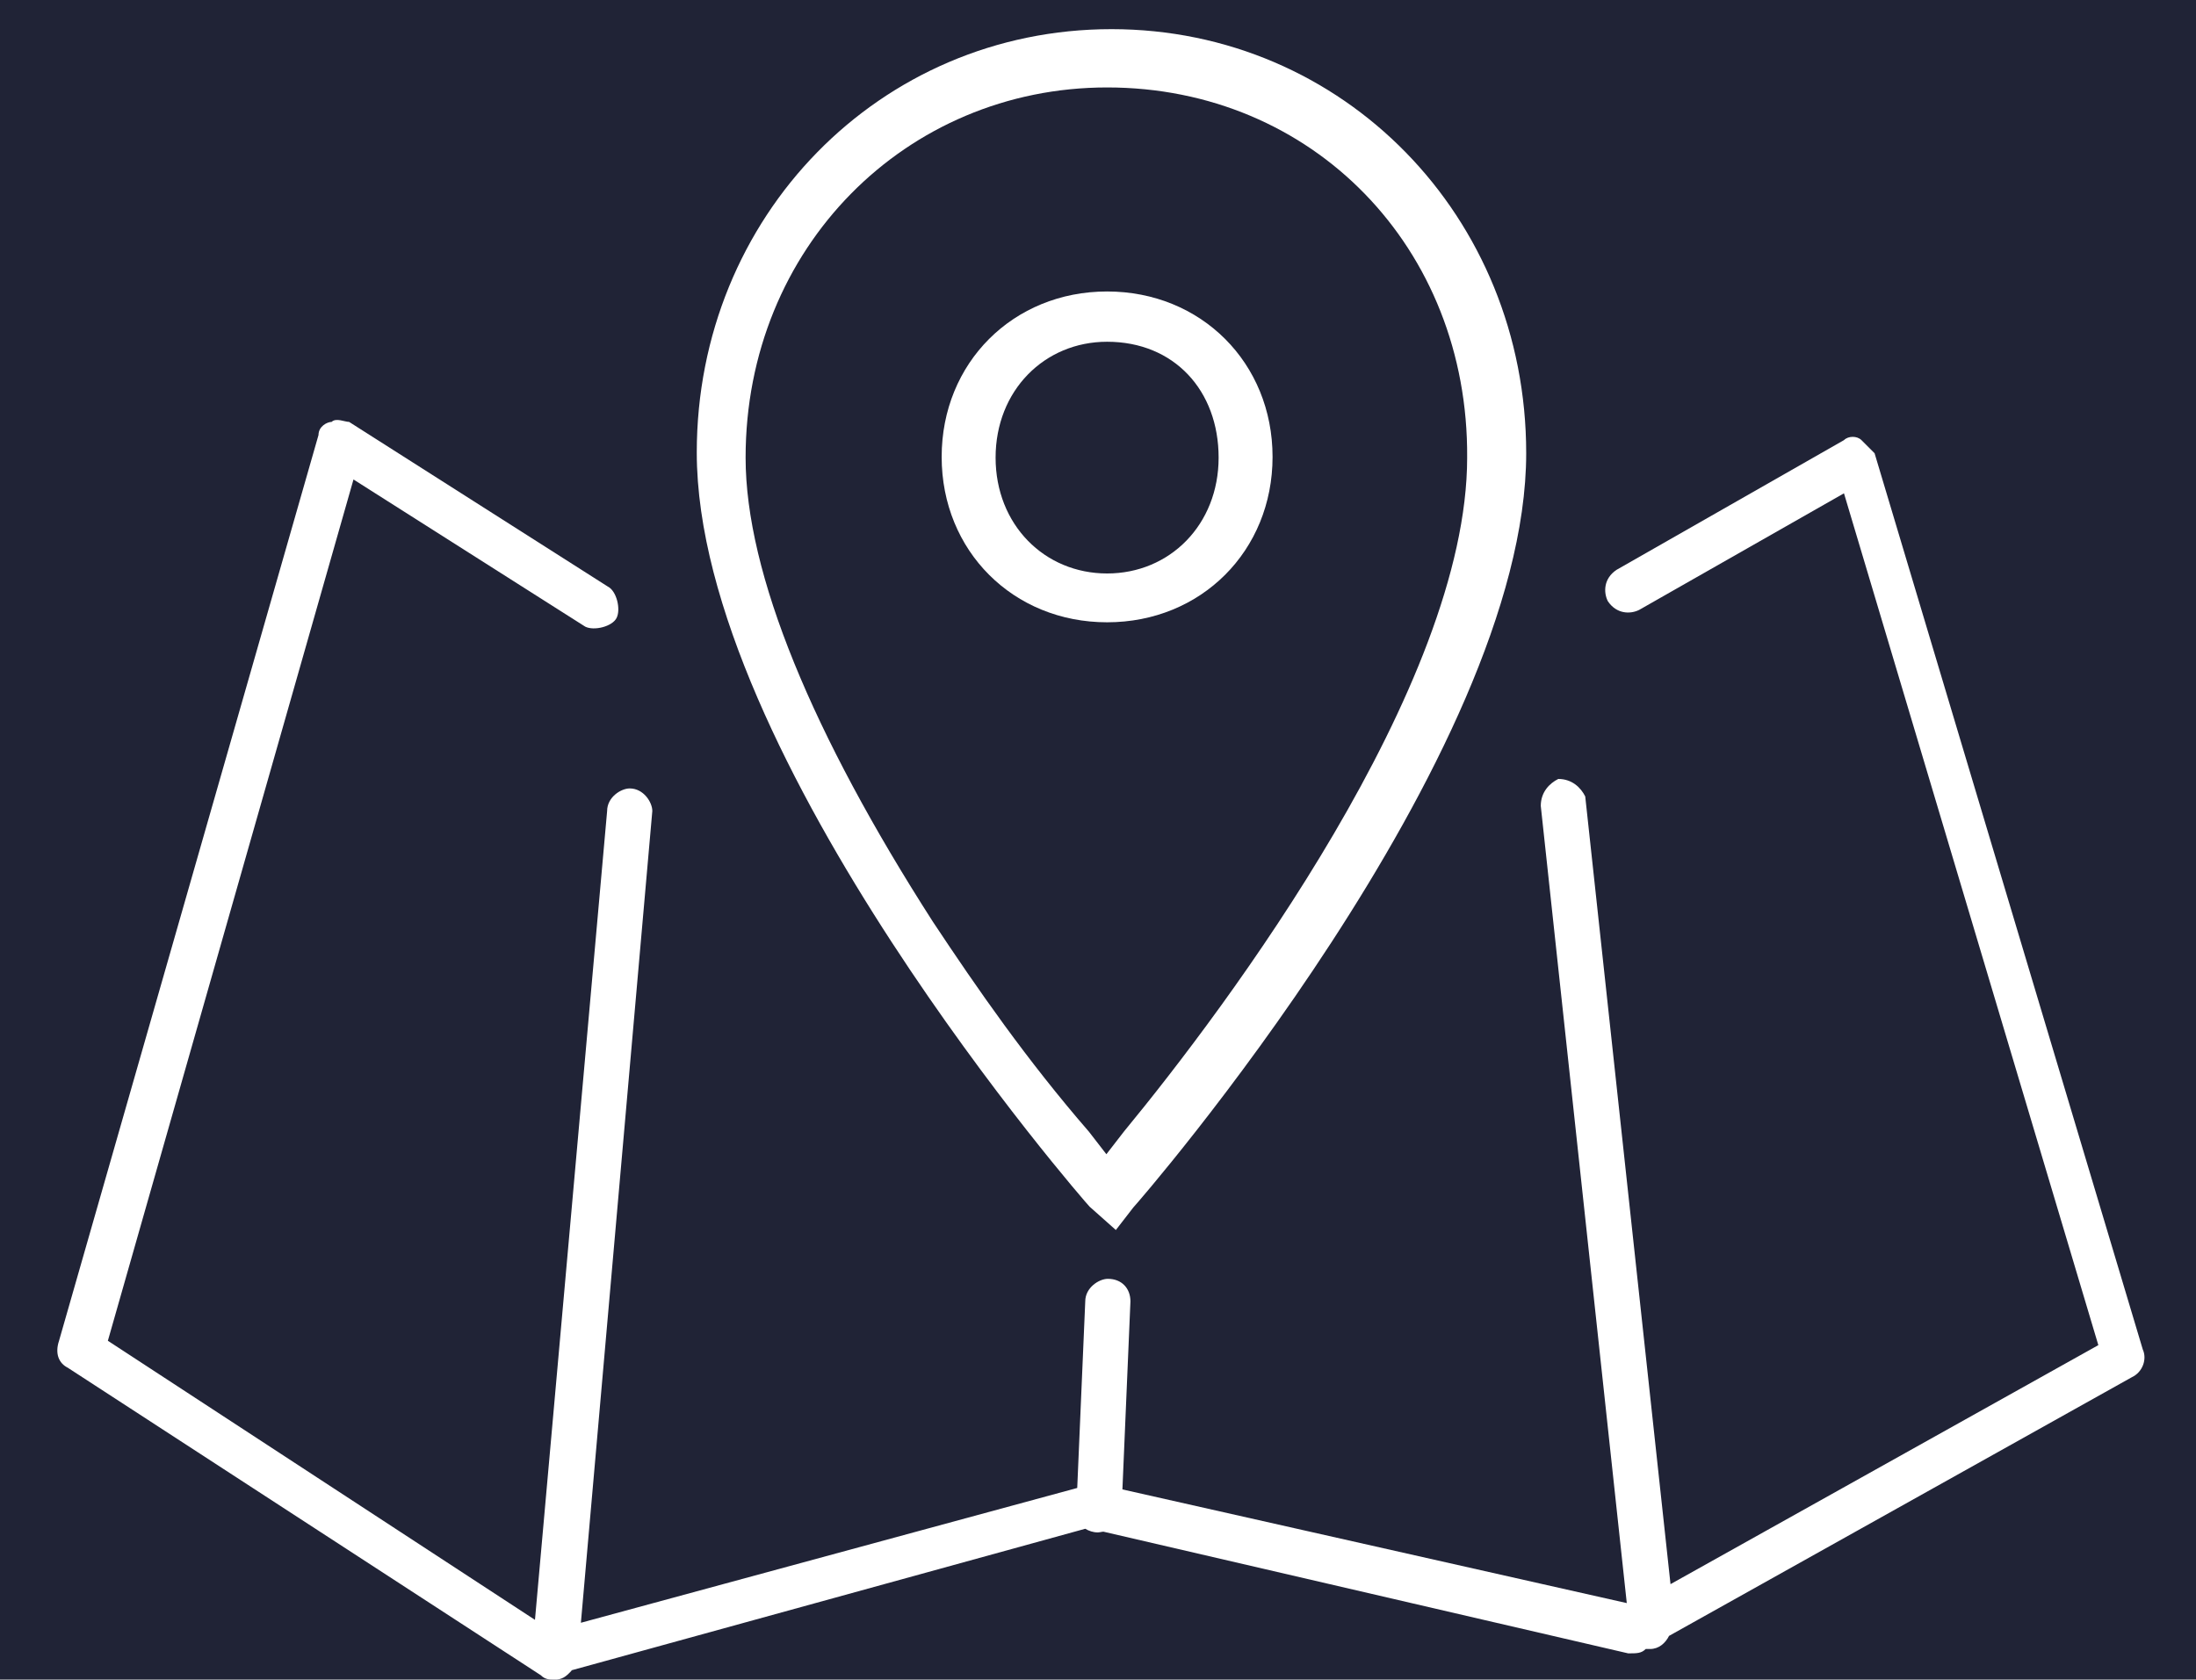
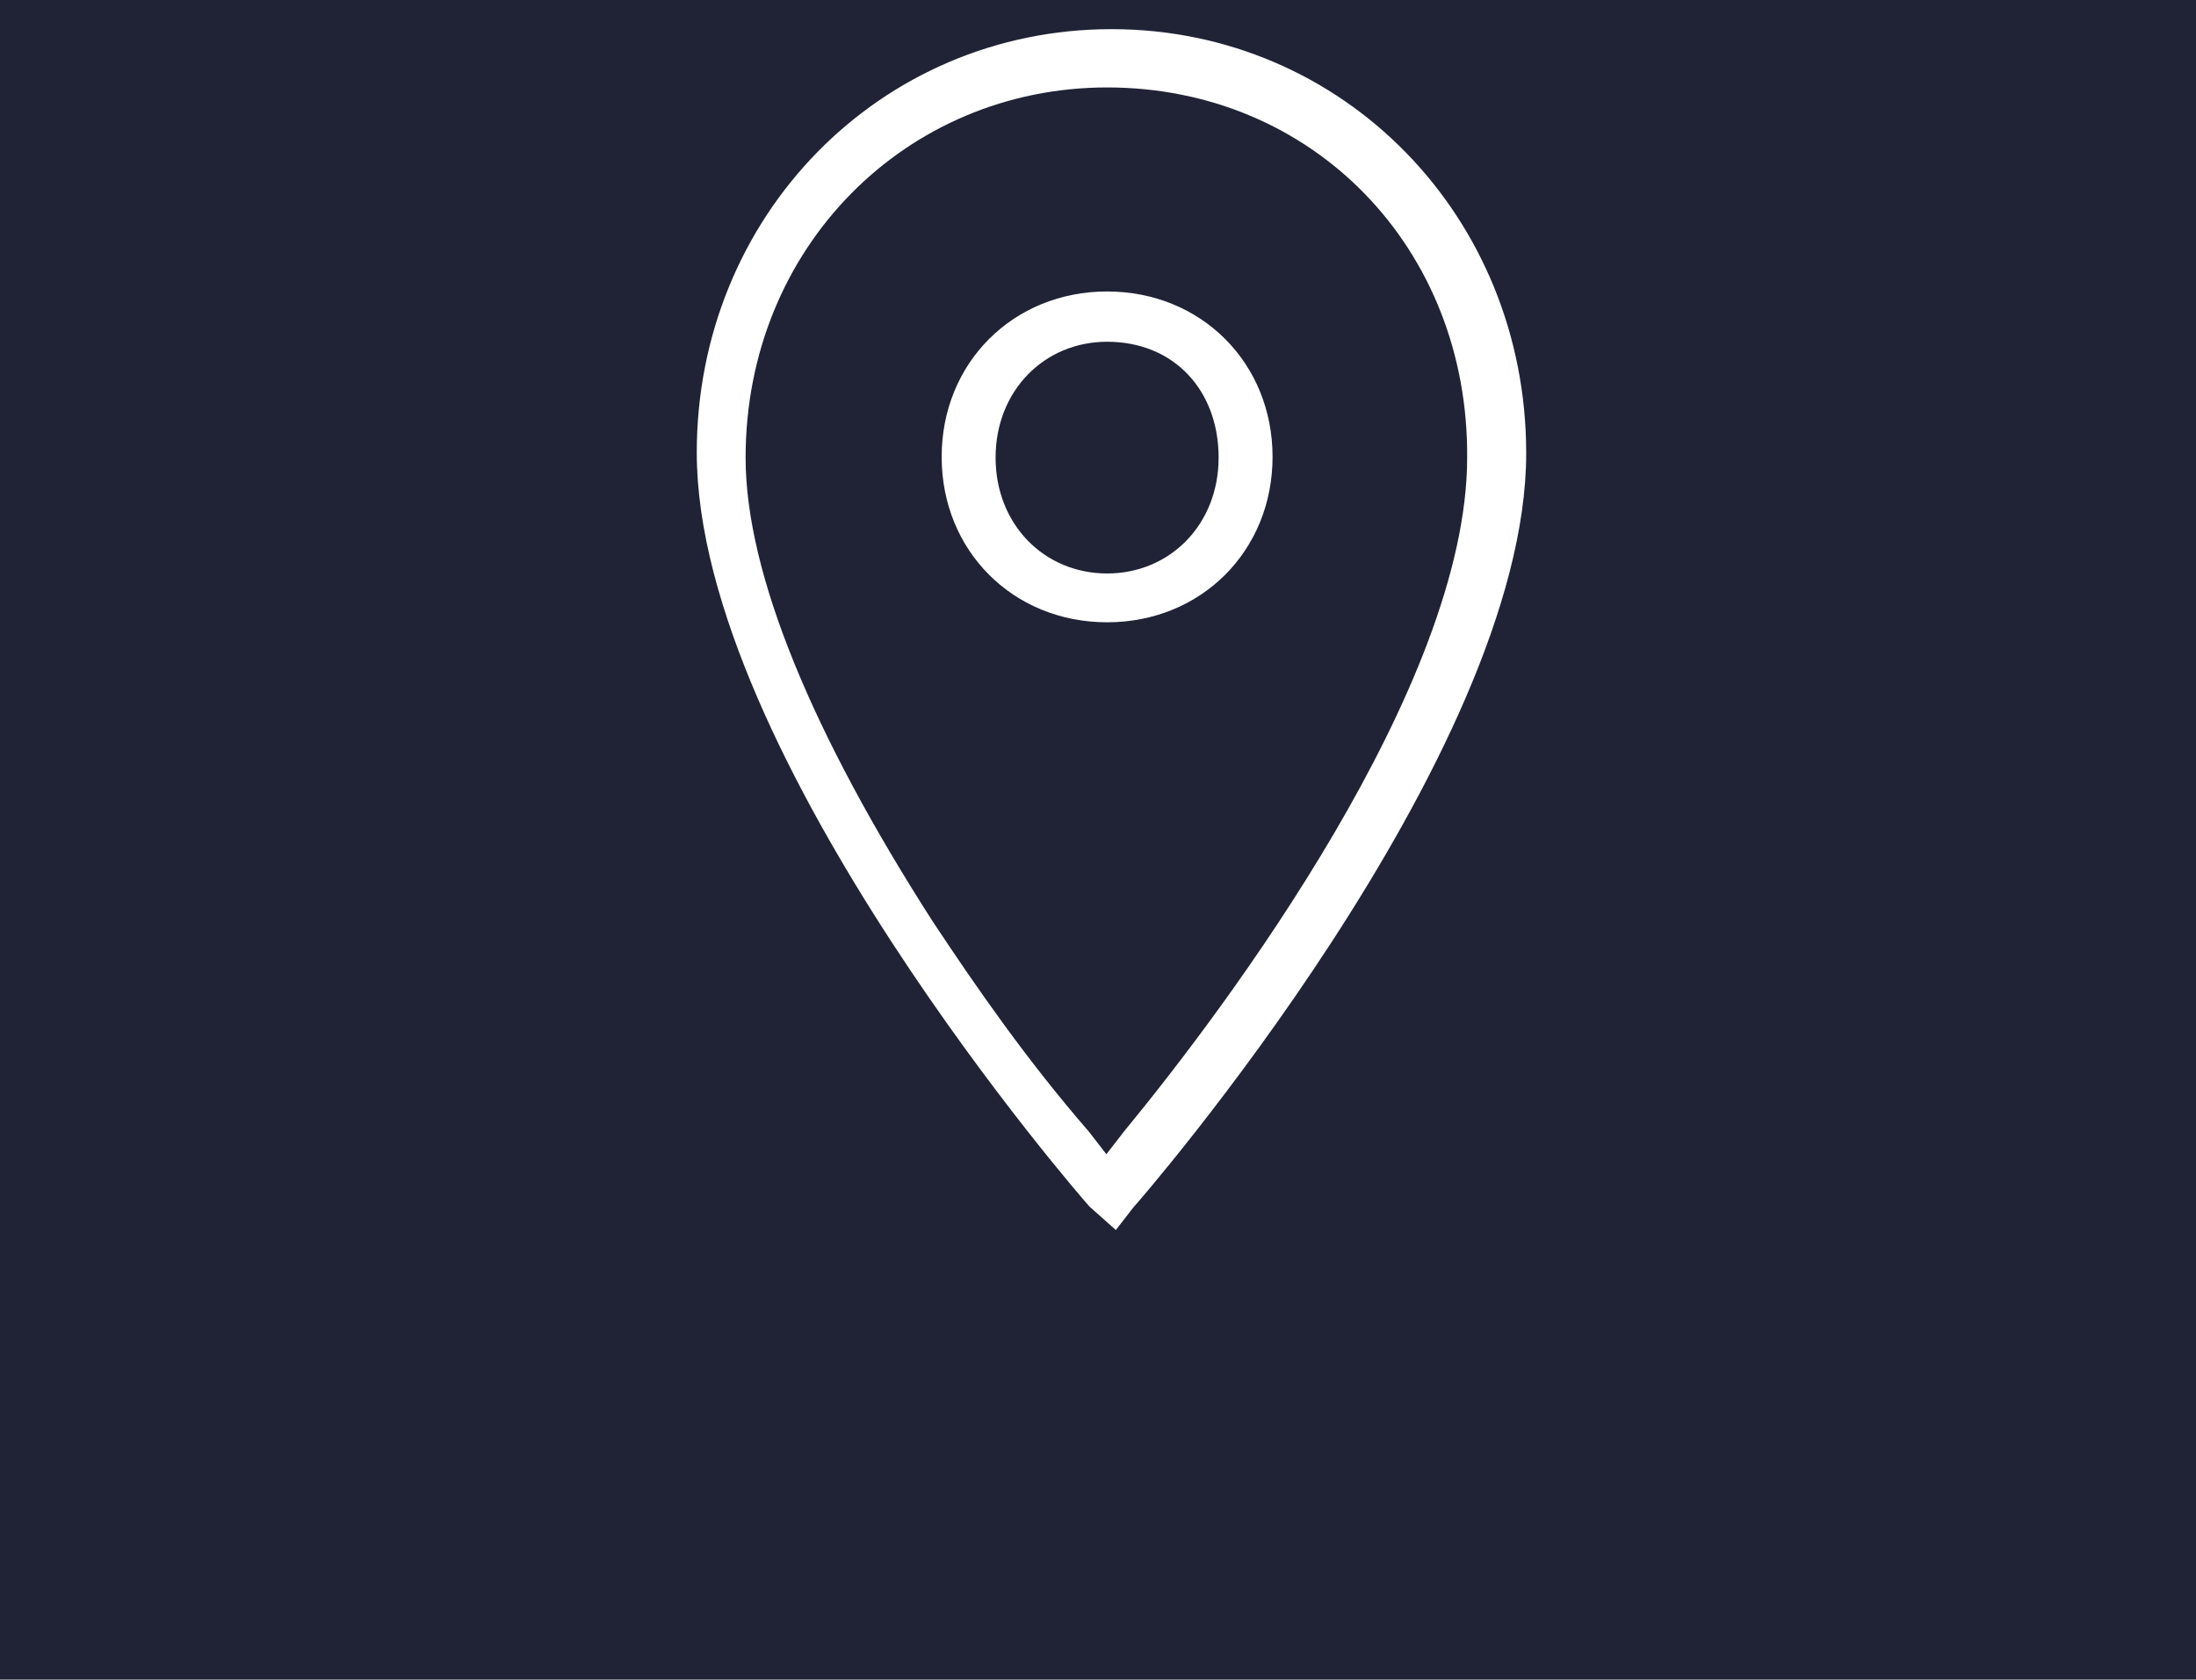
<svg xmlns="http://www.w3.org/2000/svg" version="1.1" id="图层_1" x="0px" y="0px" viewBox="0 0 301.3 230.5" style="enable-background:new 0 0 301.3 230.5;" xml:space="preserve">
  <style type="text/css">
	.st0{fill:#202336;}
	.st1{fill:#FFFFFF;}
</style>
  <rect class="st0" width="301.3" height="230.5" />
-   <path class="st1" d="M294,185.2L257.2,62.2c-0.6-0.6-1.2-1.2-1.8-1.8c-0.6-0.6-1.8-0.6-2.4,0l-31.2,17.8c-1.8,1.2-1.8,3.1-1.2,4.3  c1.2,1.8,3.1,1.8,4.3,1.2L253,67.7l34.9,116.9l-58.7,32.8l-11.7-108.1c-0.6-1.2-1.8-2.4-3.7-2.4c-1.2,0.6-2.4,1.8-2.4,3.7  l11.8,109.4l-69.2-15.6l1.1-25.8c0-1.8-1.2-3.1-3.1-3.1c-1.2,0-3.1,1.2-3.1,3.1l-1.1,25.6l-68.1,18.5l9.8-111.4  c0-1.2-1.2-3.1-3.1-3.1c-1.2,0-3.1,1.2-3.1,3.1l-9.9,111L14.8,184L48.5,65.8L80.3,86c1.2,0.6,3.7,0,4.3-1.2s0-3.7-1.2-4.3L47.9,57.9  c-0.6,0-1.8-0.6-2.4,0c-0.6,0-1.8,0.6-1.8,1.8L8.1,184c-0.6,1.8,0,3.1,1.2,3.7l64.9,42.2c0.6,0.6,1.2,0.6,1.8,0.6c0.2,0,0.3,0,0.4,0  c1-0.1,1.5-0.7,2-1.2c0,0,0-0.1,0.1-0.1l70.4-19.4c0.5,0.3,1.1,0.5,1.7,0.5c0.3,0,0.6-0.1,0.8-0.1l72,16.7c1.2,0,1.8,0,2.4-0.6  l0.1,0c0.2,0,0.3,0,0.5,0c1.2,0,2.1-0.8,2.6-1.8l63.5-35.5C294,188.3,294.6,186.5,294,185.2z" />
  <path class="st1" d="M149.5,165.6c-0.6-0.6-53.9-61.8-53.9-103.5C95.6,29.7,120.7,4,152.5,4s56.9,25.7,56.9,58.2  c0,41.6-53.3,102.9-53.9,103.5l-2.4,3.1L149.5,165.6z M151.9,12c-27.6,0-49.6,22-49.6,50.8c0,15.9,9.2,38,25.7,63.7  c6.1,9.2,12.9,19,21.4,28.8l2.4,3.1l2.4-3.1c14.1-17.1,47.1-61.2,47.1-92.5C201.5,34,180.1,12,151.9,12z" />
  <path class="st1" d="M151.9,85.4c-12.9,0-22.7-9.8-22.7-22.7c0-12.9,9.8-22.7,22.7-22.7c12.9,0,22.7,9.8,22.7,22.7  C174.6,75.6,164.8,85.4,151.9,85.4z M151.9,46.9c-8.6,0-15.3,6.7-15.3,15.9s6.7,15.9,15.3,15.9c8.6,0,15.3-6.7,15.3-15.9  S161.1,46.9,151.9,46.9z" />
</svg>